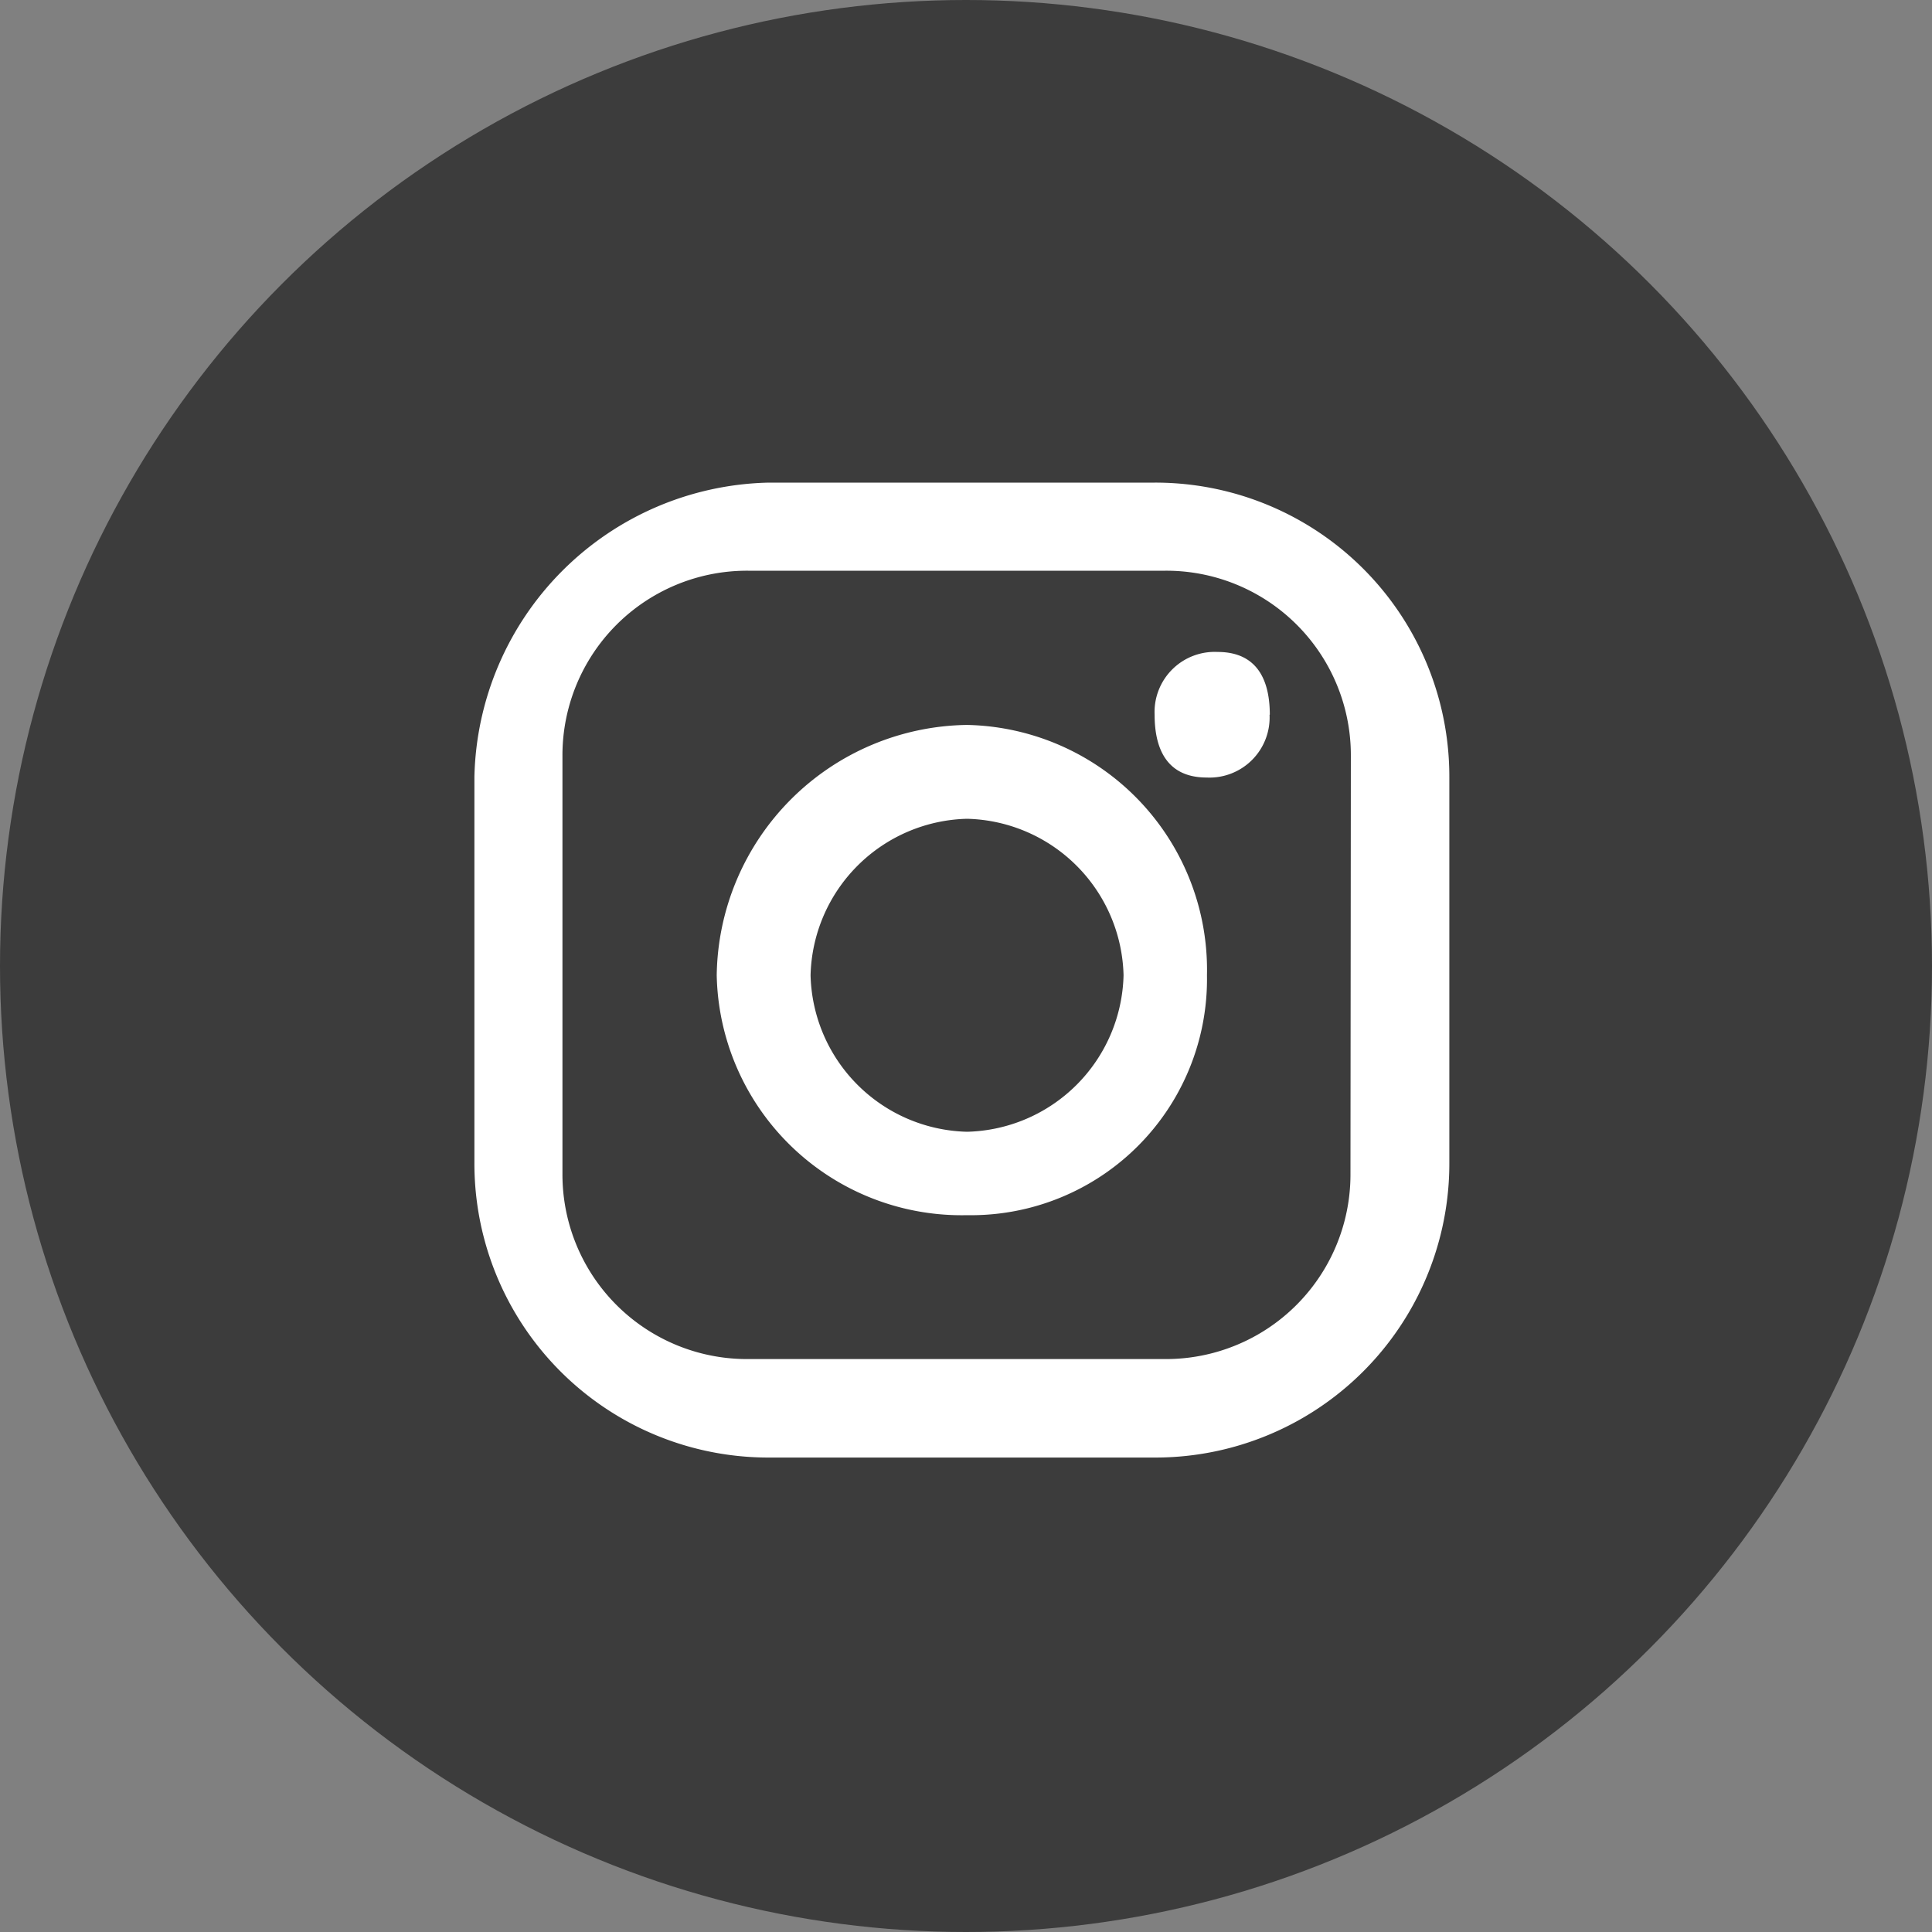
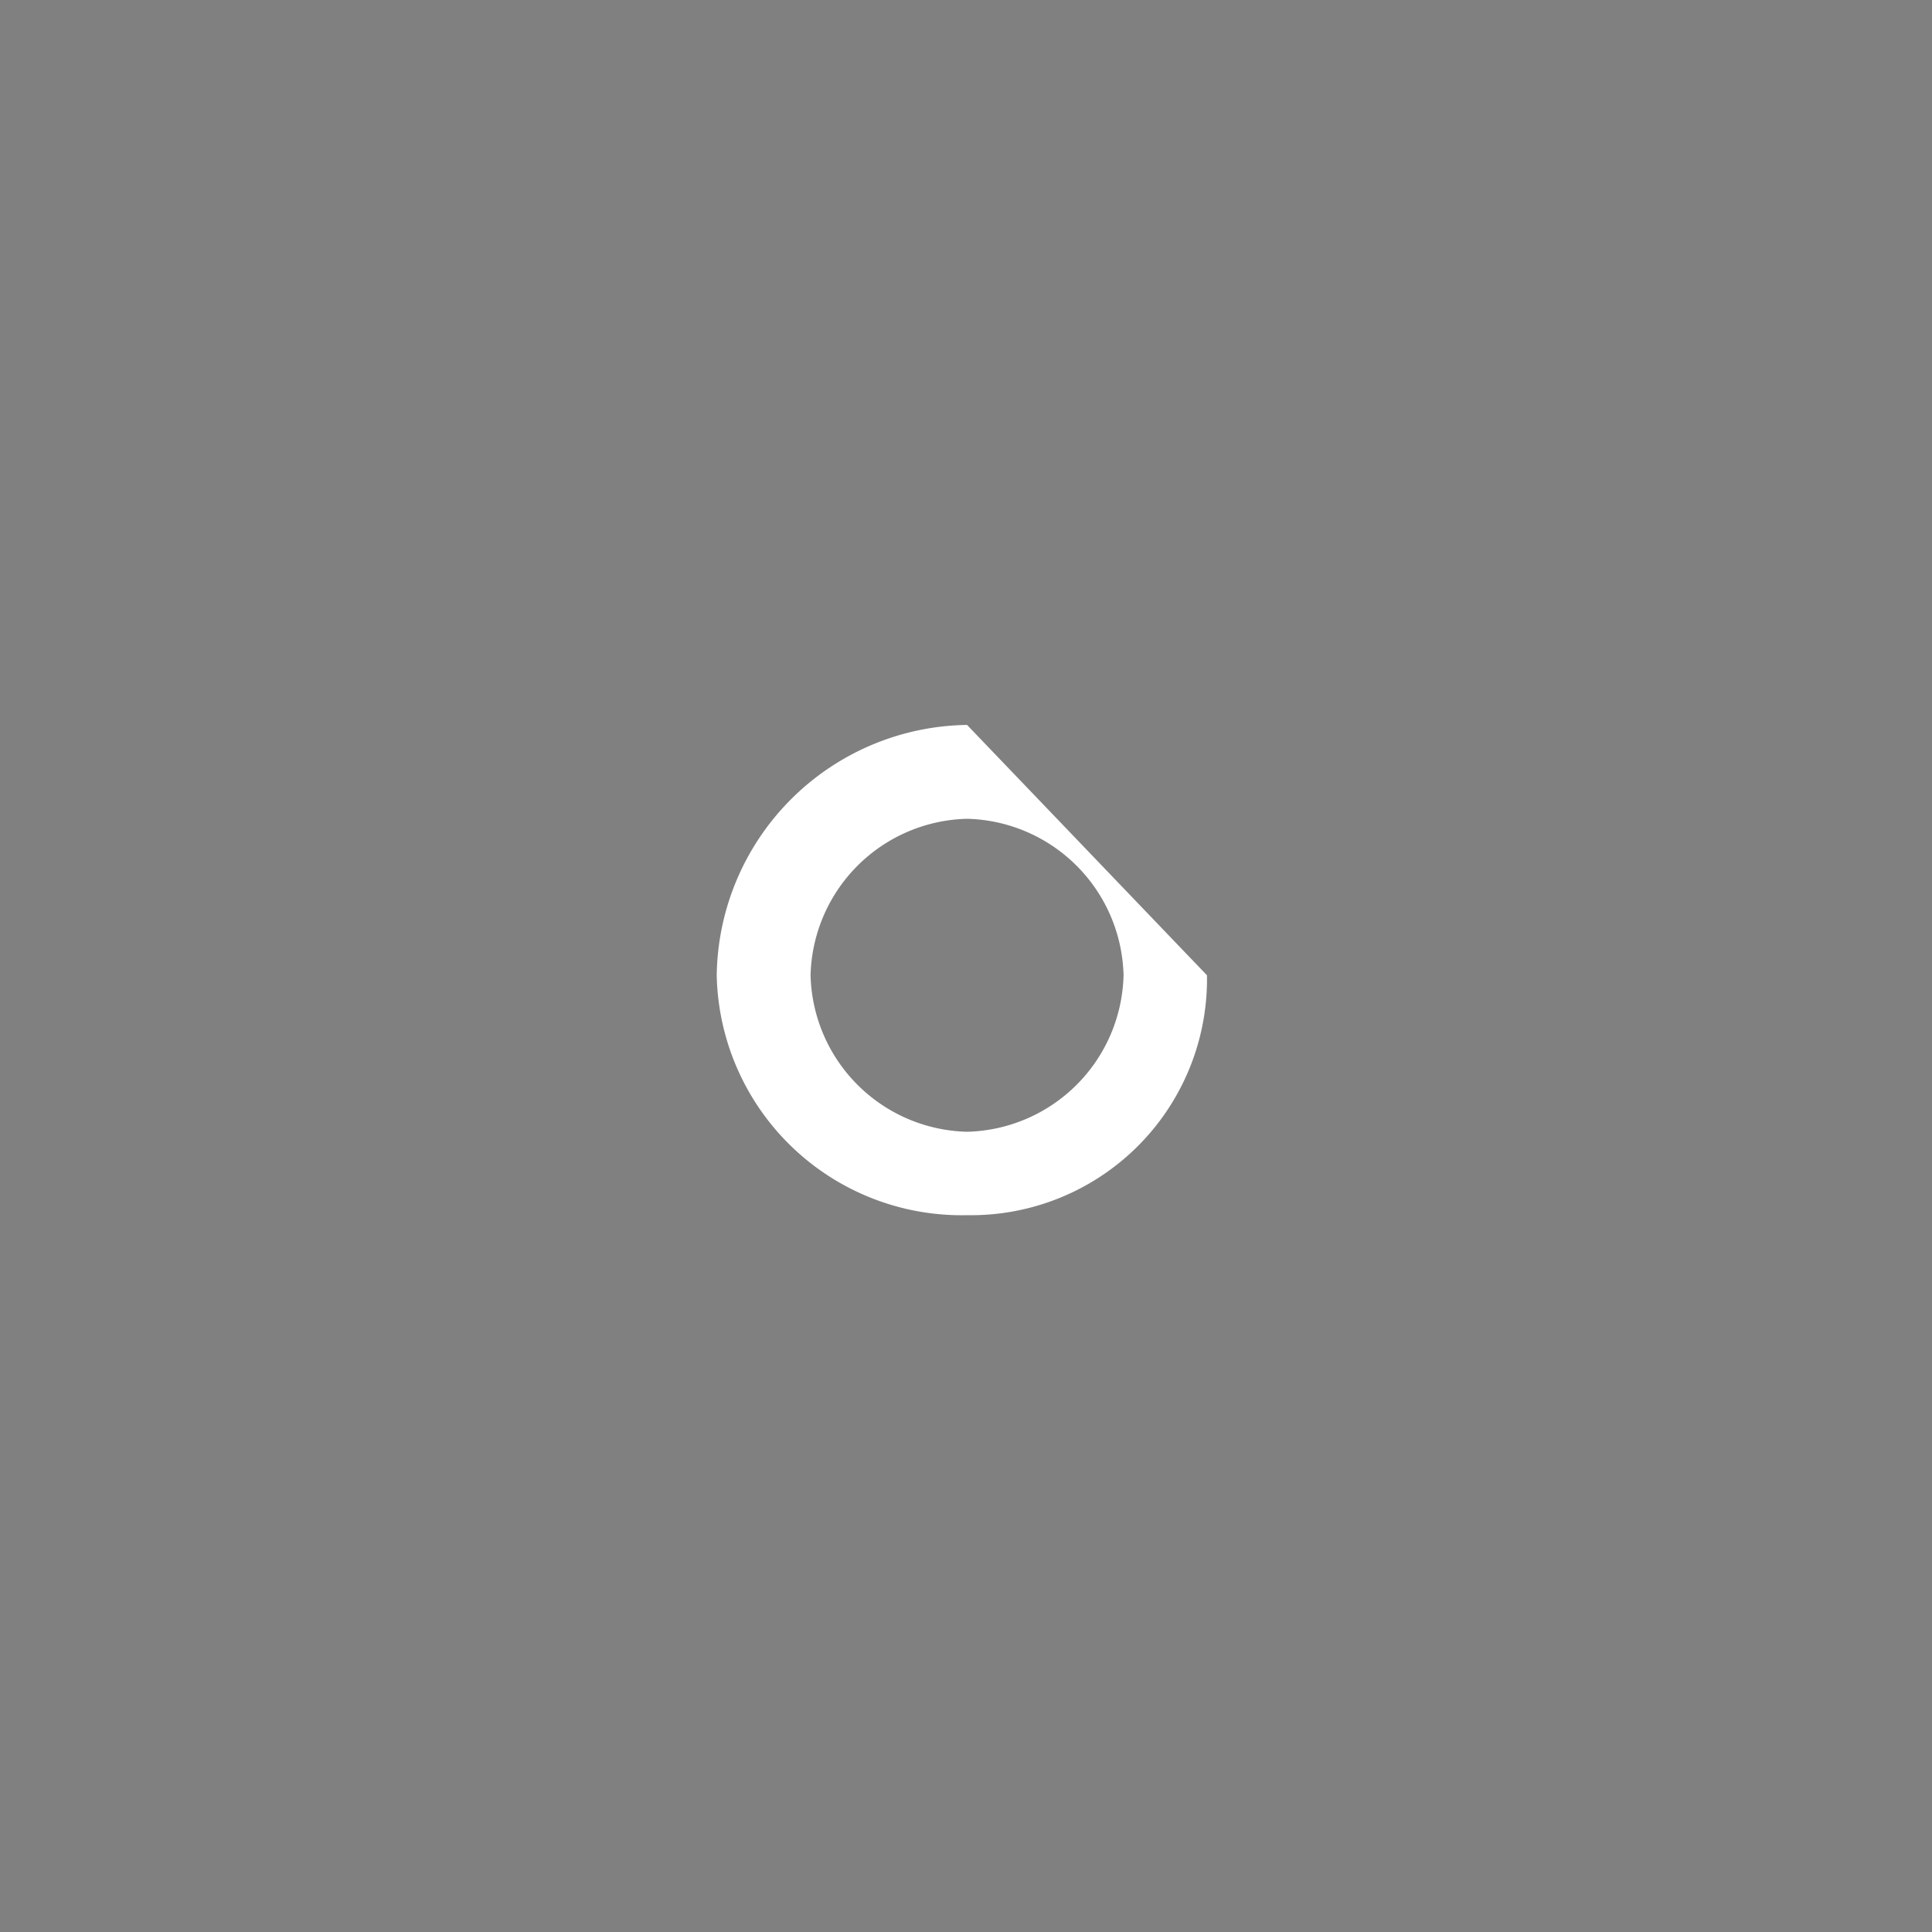
<svg xmlns="http://www.w3.org/2000/svg" width="40" height="40" viewBox="0 0 40 40">
  <rect x="0" y="0" width="40" height="40" fill="#808080" stroke="none" />
  <g id="Group_243" data-name="Group 243" transform="translate(-1181 -4125)">
-     <circle id="Ellipse_10" data-name="Ellipse 10" cx="20" cy="20" r="20" transform="translate(1181 4125)" fill="#3C3C3C" />
    <g id="Group_42" data-name="Group 42" transform="translate(1190.872 4135.042)">
-       <path id="Path_50" data-name="Path 50" d="M7.483,10.723a3.322,3.322,0,0,1-3.24-3.24,3.322,3.322,0,0,1,3.24-3.24,3.322,3.322,0,0,1,3.24,3.24,3.322,3.322,0,0,1-3.24,3.24m0-8.423A5.255,5.255,0,0,0,2.3,7.483a5.072,5.072,0,0,0,5.183,4.967,4.887,4.887,0,0,0,4.967-4.967A5.072,5.072,0,0,0,7.483,2.3" transform="translate(2.667 2.667)" fill="#fff" />
-       <path id="Path_51" data-name="Path 51" d="M8.875,2.9a1.245,1.245,0,0,1-1.3,1.3c-.864,0-1.08-.648-1.08-1.3A1.245,1.245,0,0,1,7.8,1.6c.864,0,1.08.648,1.08,1.3" transform="translate(7.538 1.856)" fill="#fff" />
+       <path id="Path_50" data-name="Path 50" d="M7.483,10.723a3.322,3.322,0,0,1-3.24-3.24,3.322,3.322,0,0,1,3.24-3.24,3.322,3.322,0,0,1,3.24,3.24,3.322,3.322,0,0,1-3.24,3.24m0-8.423A5.255,5.255,0,0,0,2.3,7.483a5.072,5.072,0,0,0,5.183,4.967,4.887,4.887,0,0,0,4.967-4.967" transform="translate(2.667 2.667)" fill="#fff" />
      <g id="Group_41" data-name="Group 41" transform="translate(0)">
-         <path id="Path_52" data-name="Path 52" d="M14.038,0H6.047A6.18,6.18,0,0,0,0,6.047v7.991a6.037,6.037,0,0,0,6.047,6.047h7.991a6.037,6.037,0,0,0,6.047-6.047V6.047A6.037,6.037,0,0,0,14.038,0Zm4.1,14.254a3.871,3.871,0,0,1-3.892,3.892H5.615a3.871,3.871,0,0,1-3.892-3.892V5.615A3.871,3.871,0,0,1,5.615,1.724h8.639a3.871,3.871,0,0,1,3.892,3.892Z" transform="translate(0 0)" fill="#fff" stroke="#fff" stroke-width="0.1" />
-       </g>
+         </g>
    </g>
  </g>
</svg>